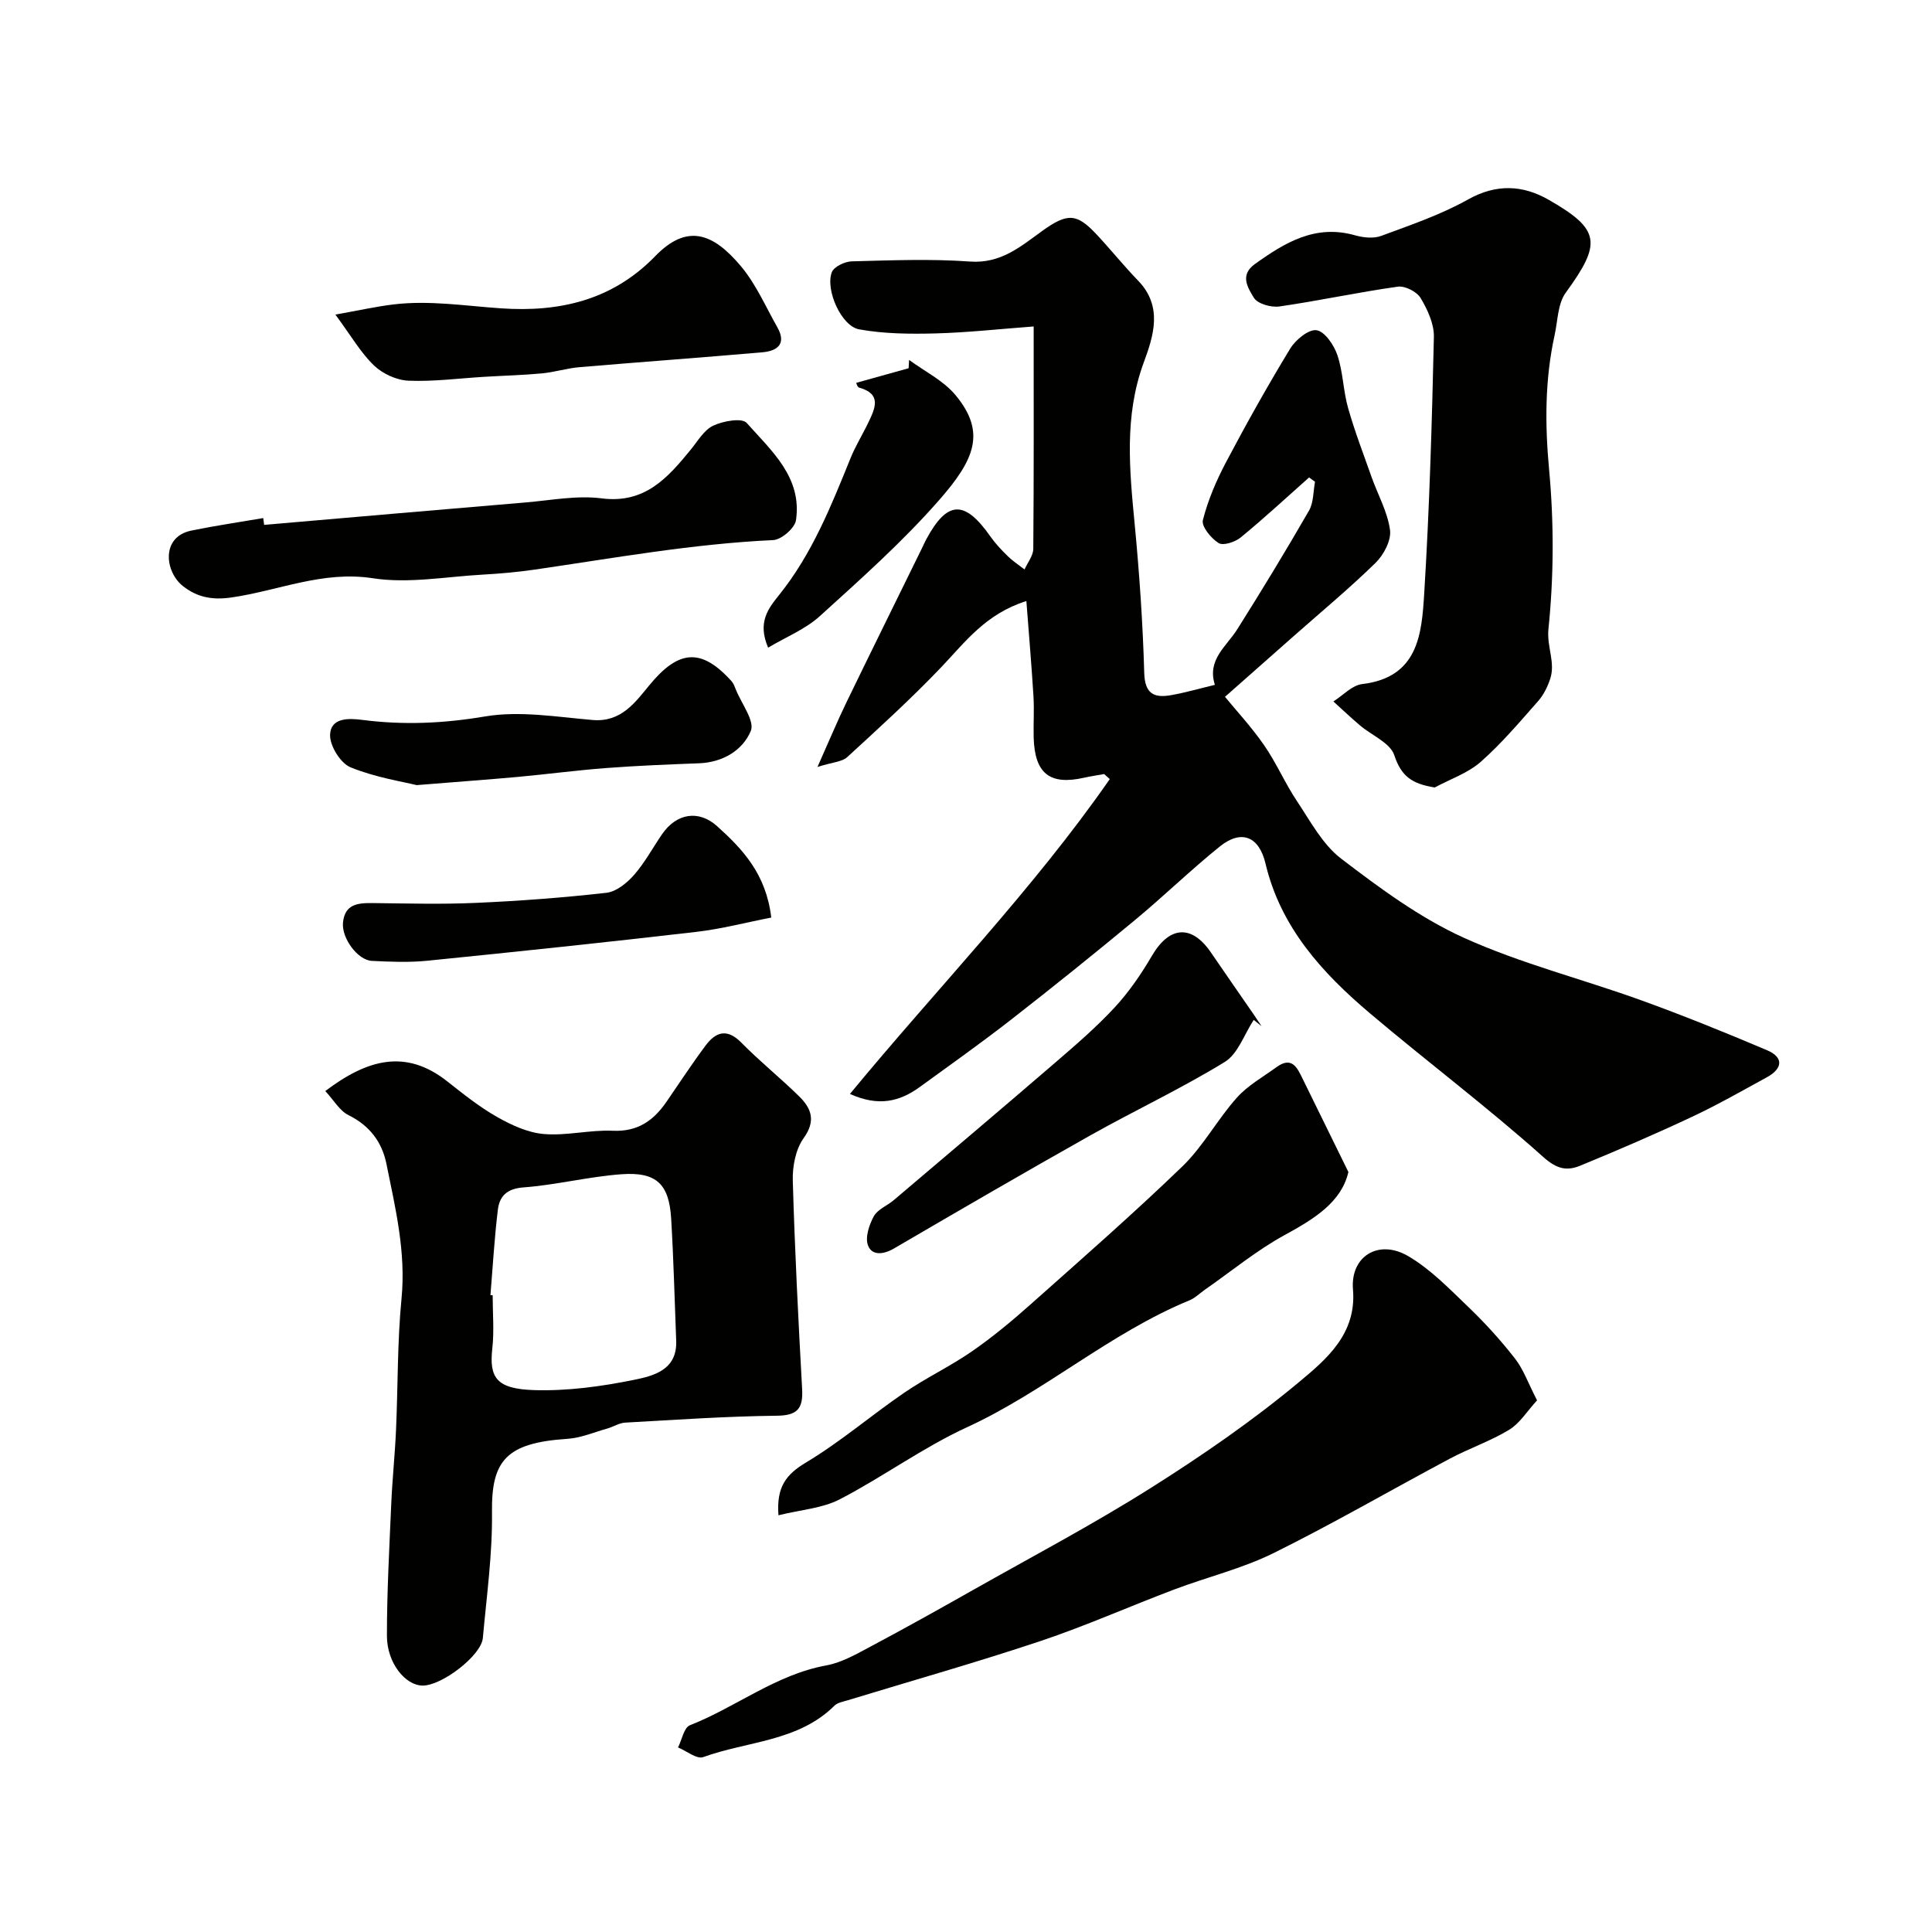
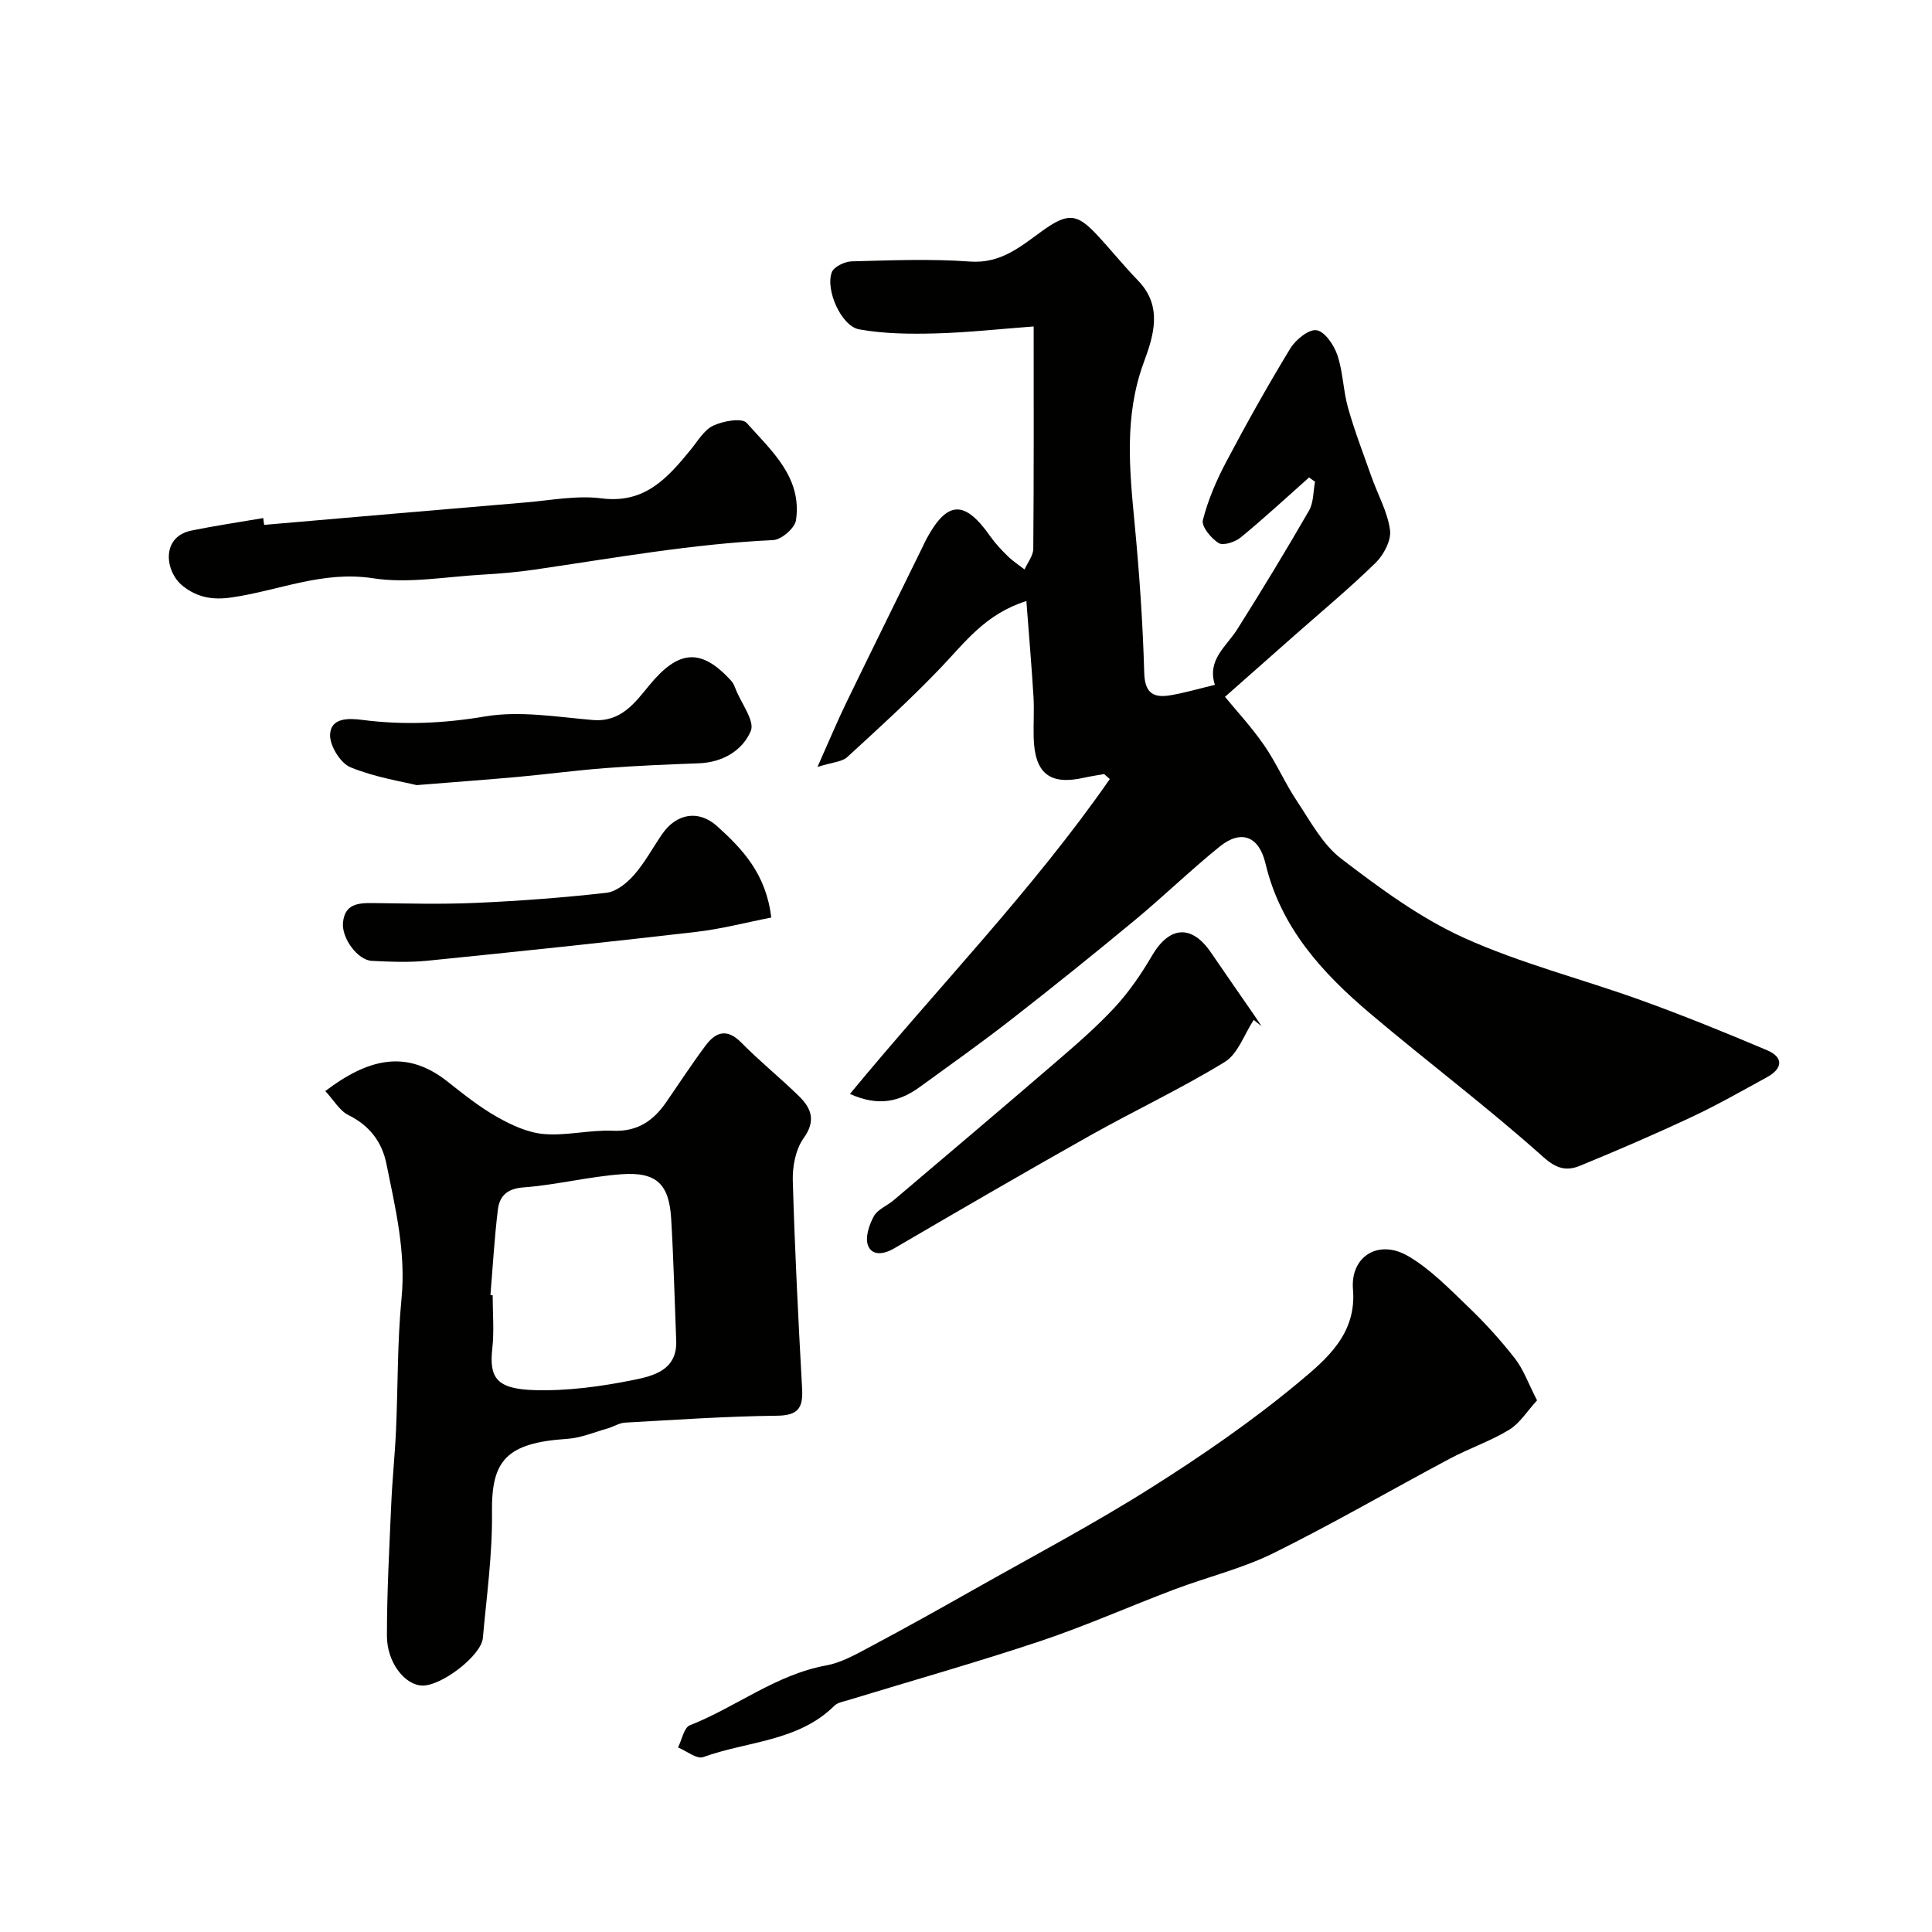
<svg xmlns="http://www.w3.org/2000/svg" enable-background="new 0 0 400 400" viewBox="0 0 400 400">
  <g fill="#010100">
    <path d="m175.97 226.49c18.2-22.07 37.83-42.21 53.8-65.19-.39-.35-.78-.69-1.17-1.04-1.39.25-2.78.45-4.16.76-7.1 1.6-10.23-.87-10.43-8.35-.07-2.83.13-5.67-.04-8.49-.39-6.33-.93-12.66-1.47-19.74-8.42 2.64-12.67 8.49-17.6 13.67-6.2 6.5-12.87 12.57-19.5 18.65-1.05.97-2.95 1.02-6.15 2.03 2.39-5.36 4.07-9.39 5.97-13.32 5.19-10.71 10.47-21.38 15.71-32.07.29-.59.54-1.19.86-1.77 4.34-8.04 7.92-8.17 13.26-.56 1.04 1.48 2.3 2.81 3.6 4.08 1.05 1.03 2.3 1.84 3.47 2.75.63-1.42 1.79-2.84 1.81-4.26.13-14.97.08-29.95.08-46.05-6.97.52-13.63 1.26-20.3 1.44-5.28.14-10.67.09-15.83-.84-3.69-.66-7.04-8.19-5.66-11.83.43-1.14 2.68-2.21 4.12-2.25 8.16-.21 16.36-.55 24.48.04 6.34.46 10.39-3.03 14.88-6.28 5.36-3.88 7.25-3.68 11.32.65 2.93 3.13 5.62 6.49 8.6 9.57 5.2 5.36 3.2 11.48 1.18 16.96-4.1 11.15-2.94 22.31-1.86 33.65.97 10.17 1.67 20.38 1.96 30.59.12 4.34 2.01 5.26 5.53 4.64 3.03-.53 6-1.4 9.1-2.14-1.67-5.2 2.37-7.92 4.63-11.5 5.11-8.1 10.08-16.29 14.86-24.58.96-1.67.86-3.97 1.24-5.97-.41-.3-.82-.59-1.23-.89-4.69 4.17-9.3 8.44-14.15 12.42-1.15.95-3.62 1.76-4.57 1.17-1.56-.97-3.6-3.45-3.27-4.75 1.06-4.17 2.81-8.25 4.84-12.08 4.19-7.93 8.58-15.77 13.24-23.43 1.11-1.83 3.83-4.06 5.46-3.81 1.7.26 3.61 3.07 4.31 5.15 1.18 3.5 1.2 7.38 2.22 10.96 1.37 4.83 3.18 9.54 4.86 14.29 1.3 3.67 3.32 7.22 3.82 10.98.28 2.13-1.31 5.14-3 6.79-5.44 5.31-11.31 10.18-17.01 15.22-4.52 3.99-9.04 7.98-14.16 12.51 2.31 2.82 5.48 6.23 8.1 10.02 2.55 3.68 4.33 7.88 6.82 11.6 2.78 4.17 5.3 8.96 9.14 11.89 8 6.11 16.31 12.26 25.4 16.38 11.76 5.32 24.47 8.52 36.66 12.92 8.8 3.18 17.48 6.7 26.09 10.35 3.5 1.48 3.27 3.8.01 5.59-5.13 2.81-10.23 5.72-15.52 8.2-7.62 3.58-15.36 6.92-23.15 10.12-2.73 1.12-4.8.76-7.67-1.81-11.56-10.34-24-19.69-35.85-29.72-9.9-8.38-18.51-17.8-21.64-31.02-1.34-5.65-5.01-7.12-9.48-3.52-6.02 4.86-11.59 10.28-17.55 15.22-8.45 7-17 13.88-25.65 20.62-6.18 4.81-12.57 9.35-18.91 13.95-4.1 2.96-8.44 4.14-14.45 1.43z" />
    <path d="m67.35 225.89c8.72-6.6 16.66-8.77 25.23-2.02 3.32 2.62 6.66 5.3 10.33 7.38 2.98 1.69 6.39 3.27 9.72 3.54 4.7.39 9.51-.89 14.25-.68 5.15.23 8.43-2.1 11.11-6 2.68-3.89 5.27-7.86 8.1-11.65 2.11-2.82 4.43-3.6 7.39-.6 3.81 3.88 8.09 7.31 11.98 11.13 2.53 2.49 3.51 5.05.92 8.66-1.66 2.32-2.33 5.86-2.24 8.82.41 14.37 1.14 28.73 1.93 43.08.22 3.99-.87 5.52-5.23 5.56-10.48.12-20.95.84-31.42 1.43-1.25.07-2.44.87-3.68 1.22-2.76.78-5.51 1.96-8.32 2.14-12.66.83-15.69 4.54-15.56 15.17.11 8.68-1.11 17.38-1.89 26.06-.33 3.64-8.53 9.92-12.51 9.85-3.58-.06-7.34-4.71-7.35-10.26-.01-9.1.5-18.19.89-27.29.22-5.1.76-10.19.99-15.3.41-9.09.26-18.23 1.14-27.27.94-9.6-1.26-18.7-3.12-27.88-.92-4.54-3.47-7.92-7.83-10.09-1.85-.9-3.06-3.09-4.83-5zm34.19 42.24c.15.01.31.02.46.04 0 3.66.33 7.36-.07 10.98-.68 6.09.83 8.43 8.75 8.66 6.82.2 13.78-.75 20.5-2.11 4.05-.82 9.06-2.01 8.82-8.12-.33-8.42-.54-16.85-1.04-25.25-.42-7.16-3.03-9.73-10.24-9.22-6.82.49-13.54 2.22-20.36 2.73-3.42.26-4.94 1.82-5.28 4.6-.72 5.88-1.05 11.8-1.54 17.69z" />
    <path d="m318.23 289.93c-2.06 2.24-3.56 4.74-5.76 6.08-3.88 2.36-8.28 3.85-12.3 5.99-12.19 6.49-24.14 13.44-36.51 19.56-6.5 3.21-13.71 4.94-20.53 7.52-9.27 3.5-18.35 7.55-27.73 10.69-13.2 4.41-26.62 8.2-39.94 12.27-.93.28-2.05.47-2.68 1.09-7.52 7.47-18.05 7.34-27.19 10.66-1.32.48-3.46-1.28-5.21-2 .8-1.58 1.22-4.1 2.45-4.59 9.57-3.76 17.8-10.49 28.23-12.39 3.27-.6 6.38-2.42 9.39-4.02 7.03-3.74 13.99-7.63 20.92-11.55 12.31-6.96 24.85-13.58 36.8-21.12 10.67-6.73 21.14-13.94 30.82-22.01 5.64-4.7 11.91-9.95 11.13-19.15-.57-6.83 5.28-10.49 11.42-6.9 4.66 2.72 8.58 6.82 12.54 10.61 3.44 3.3 6.68 6.88 9.61 10.64 1.73 2.23 2.7 5.05 4.54 8.62z" />
-     <path d="m297.05 163.04c-4.75-.76-6.94-2.33-8.38-6.69-.85-2.56-4.68-4.1-7.11-6.17-1.88-1.6-3.67-3.29-5.5-4.95 1.98-1.25 3.86-3.35 5.96-3.6 11.65-1.38 12.33-10.39 12.85-18.79 1.09-17.67 1.6-35.37 2-53.07.06-2.7-1.31-5.67-2.75-8.07-.78-1.31-3.23-2.56-4.71-2.35-8.21 1.15-16.33 2.92-24.53 4.1-1.72.25-4.55-.56-5.29-1.82-1.13-1.9-3.03-4.62.18-6.93 6.24-4.48 12.55-8.32 20.78-5.98 1.7.48 3.82.71 5.41.12 6.09-2.26 12.33-4.37 17.96-7.53 5.88-3.3 11.37-3.01 16.71.05 10.78 6.17 10.99 9 3.54 19.24-1.66 2.28-1.65 5.8-2.3 8.77-2.03 9.24-2.02 18.44-1.14 27.92 1.01 10.9.98 22.04-.14 32.92-.38 3.7 1.48 6.93.37 10.31-.54 1.66-1.38 3.36-2.52 4.65-3.82 4.33-7.58 8.78-11.89 12.58-2.68 2.34-6.31 3.56-9.5 5.29z" />
-     <path d="m161.17 313.72c-.45-5.96 1.65-8.5 5.74-10.95 7.11-4.26 13.47-9.75 20.33-14.44 4.5-3.08 9.5-5.44 13.98-8.54 4.23-2.93 8.23-6.24 12.08-9.67 10.6-9.43 21.29-18.78 31.5-28.63 4.3-4.16 7.24-9.7 11.25-14.2 2.27-2.55 5.44-4.32 8.25-6.36 3.2-2.32 4.29.15 5.43 2.49 3.03 6.2 6.08 12.39 9.44 19.23-1.43 6.22-7.02 9.68-13.19 13.05-5.83 3.18-11.03 7.5-16.51 11.31-1.07.74-2.03 1.73-3.2 2.21-16.47 6.77-29.9 18.84-46.05 26.27-9.14 4.2-17.4 10.28-26.36 14.93-3.59 1.86-8.02 2.15-12.69 3.3z" />
    <path d="m54.69 108.67c18.03-1.55 36.05-3.13 54.09-4.64 5.25-.44 10.62-1.51 15.76-.85 8.96 1.15 13.67-4.22 18.45-10.06 1.46-1.78 2.75-4.08 4.67-4.99 2.04-.97 5.95-1.66 6.92-.58 5.12 5.76 11.53 11.28 10.22 20.16-.24 1.63-3.02 4.03-4.72 4.11-16.63.77-32.96 3.72-49.37 6.11-3.57.52-7.18.84-10.78 1.04-7.59.42-15.37 1.89-22.73.75-10.41-1.61-19.57 2.59-29.29 3.98-3.94.57-7.07-.02-10.04-2.36-3.74-2.95-4.6-10.19 1.75-11.49 4.93-1.01 9.92-1.74 14.88-2.59.07.47.13.94.19 1.41z" />
    <path d="m259.57 211.16c-1.96 2.97-3.25 7.02-6 8.71-9.03 5.53-18.67 10.05-27.92 15.25-13.6 7.65-27.09 15.5-40.57 23.37-2.16 1.26-4.53 1.51-5.36-.61-.65-1.65.22-4.28 1.19-6.06.79-1.44 2.78-2.19 4.14-3.35 11.14-9.46 22.31-18.89 33.38-28.43 4.25-3.66 8.54-7.35 12.34-11.45 2.96-3.2 5.5-6.9 7.71-10.68 3.61-6.19 8.22-6.58 12.23-.71 2.94 4.31 5.93 8.59 8.89 12.88.54.78 1.06 1.58 1.59 2.38-.54-.45-1.08-.87-1.62-1.3z" />
-     <path d="m69.44 65.13c5.06-.9 8.52-1.68 12.02-2.1 7.47-.9 14.87.31 22.31.81 11.92.81 22.94-1.59 31.87-10.79 6.59-6.8 11.97-4.87 17.82 2.14 3.09 3.7 5.08 8.34 7.49 12.59 1.96 3.47-.07 4.9-3.13 5.16-12.61 1.1-25.24 2.01-37.85 3.08-2.59.22-5.13 1.03-7.72 1.28-3.95.37-7.93.47-11.89.71-5.26.31-10.54 1.02-15.77.81-2.46-.1-5.35-1.42-7.14-3.14-2.74-2.61-4.7-6.06-8.01-10.55z" />
    <path d="m86.26 162.55c-2.93-.73-8.56-1.59-13.69-3.69-2.08-.85-4.3-4.45-4.23-6.72.11-3.61 3.9-3.45 6.69-3.09 8.53 1.1 16.83.73 25.41-.72 7.19-1.21 14.86.11 22.29.74 5.86.49 8.77-3.63 11.7-7.19 6.05-7.36 10.75-7.82 17.04-.83.42.47.65 1.14.89 1.74 1.16 2.9 3.95 6.5 3.08 8.56-1.7 4.02-5.8 6.49-10.71 6.68-6.43.24-12.87.5-19.29.99-6.05.46-12.07 1.26-18.11 1.82-6.08.55-12.16.99-21.07 1.71z" />
    <path d="m159.68 189.97c-5.2 1.01-10.34 2.37-15.56 2.97-18.53 2.15-37.09 4.1-55.65 5.97-3.79.38-7.65.22-11.47.03-2.98-.15-6.28-4.72-5.99-7.9.36-3.85 3.05-4.1 6.1-4.07 7.15.08 14.32.28 21.45-.04 9.02-.4 18.04-1.07 27.01-2.09 2.03-.23 4.23-2.02 5.69-3.68 2.24-2.55 3.87-5.62 5.81-8.44 2.97-4.33 7.56-5.12 11.4-1.67 5.27 4.76 10.14 9.87 11.21 18.92z" />
-     <path d="m177.28 79.26c3.67-1.02 7.25-2.02 10.84-3.02.03-.57.07-1.14.1-1.72 3.24 2.39 7.09 4.26 9.59 7.26 6.47 7.77 3.92 13.46-3.46 21.86-7.53 8.57-16.13 16.23-24.61 23.92-2.99 2.71-6.98 4.31-10.71 6.53-2.26-5.28.04-8.11 2.31-10.95 6.78-8.45 10.74-18.37 14.75-28.27 1.04-2.57 2.53-4.95 3.73-7.47 1.37-2.89 2.78-5.83-1.94-7.15-.41-.11-.61-1.01-.6-.99z" />
  </g>
</svg>